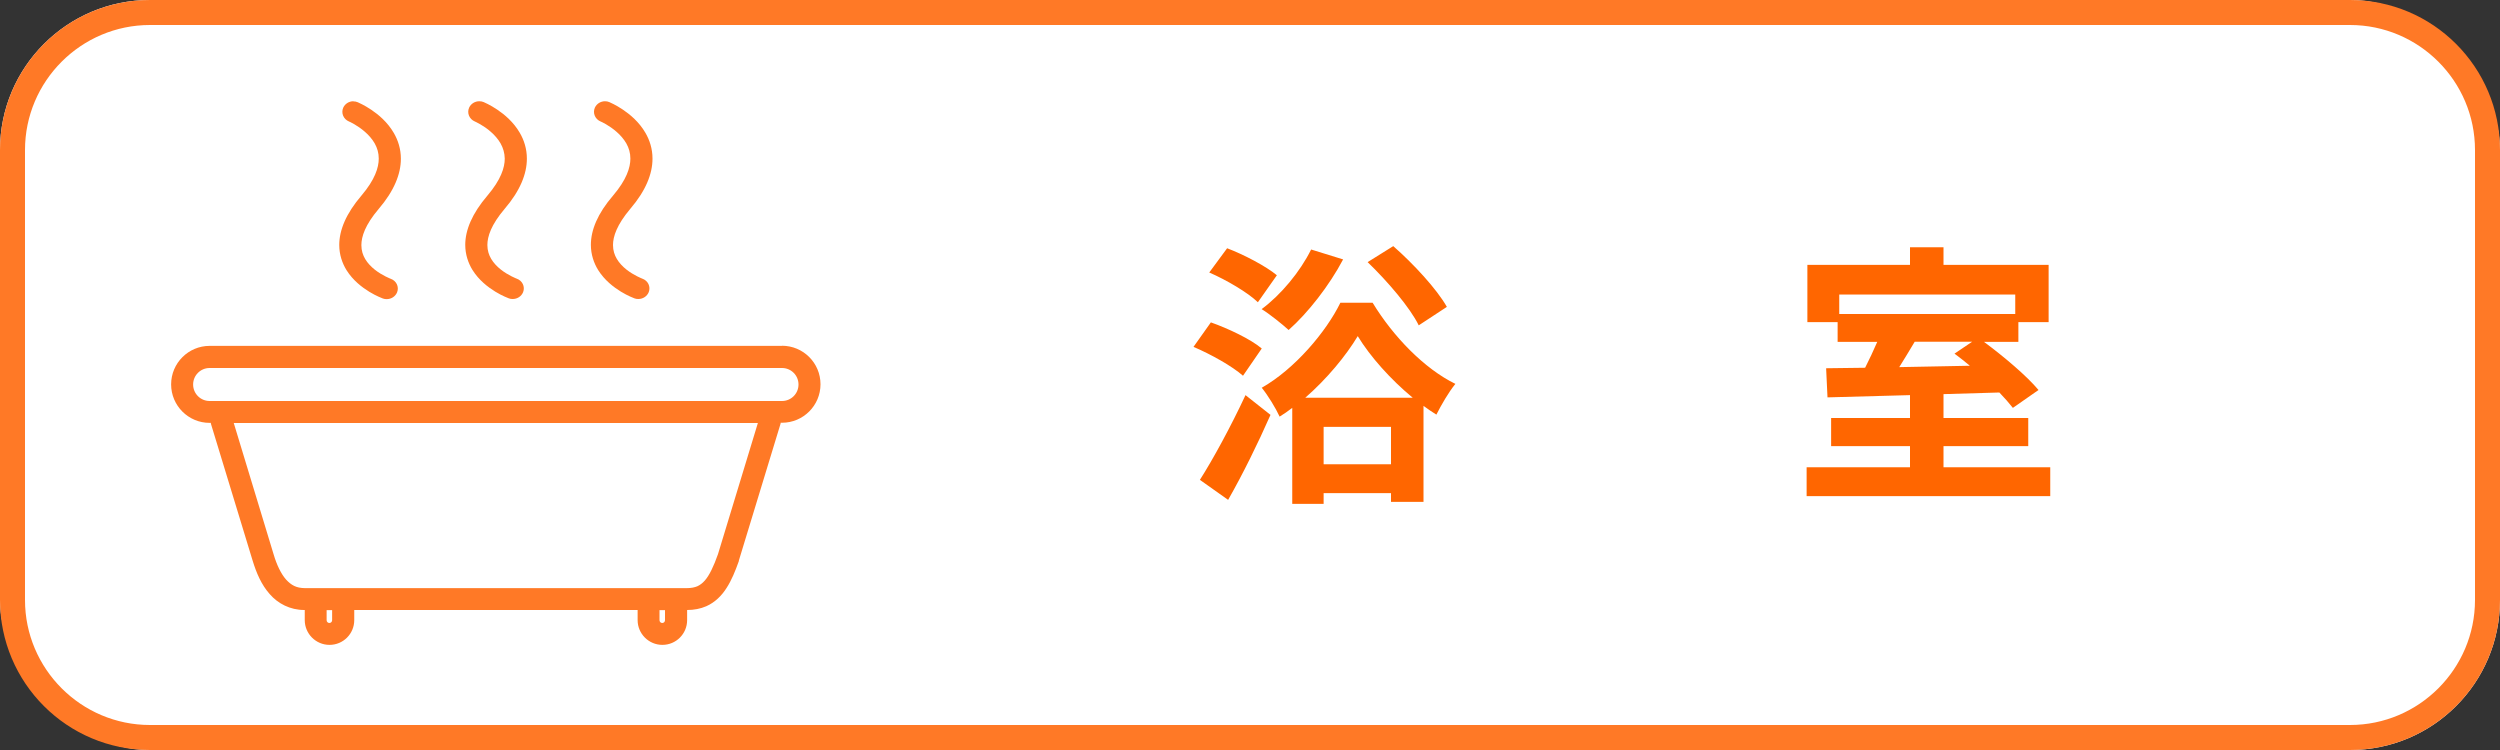
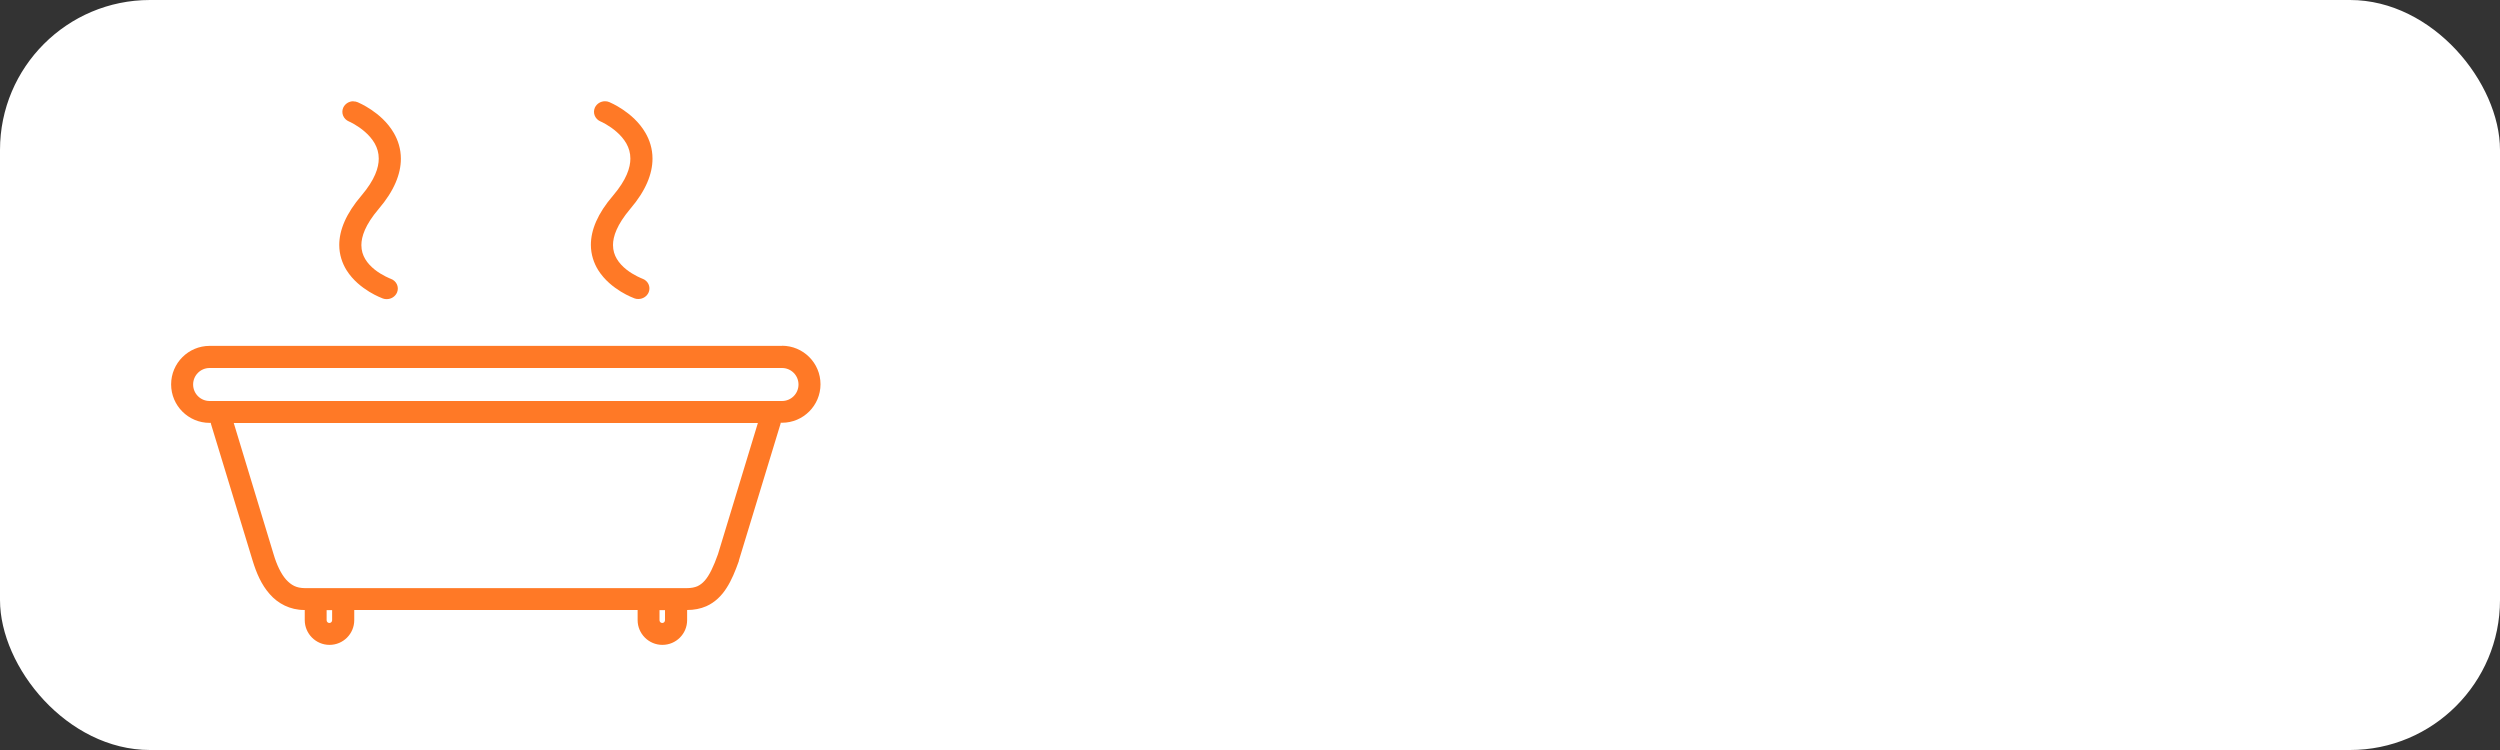
<svg xmlns="http://www.w3.org/2000/svg" id="_レイヤー_1" data-name="レイヤー_1" viewBox="0 0 200 60">
  <rect x="0" y="0" width="200" height="60" fill="#333333" stroke="none" />
  <defs>
    <style>
      .cls-1 {
        fill: #f60;
      }

      .cls-2 {
        fill: #ff7926;
      }

      .cls-3 {
        fill: #fff;
      }
    </style>
  </defs>
  <g>
    <rect class="cls-3" y="0" width="200" height="60" rx="12" ry="12" />
-     <path class="cls-2" d="M188,2c5.51,0,10,4.49,10,10v36c0,5.51-4.49,10-10,10H12c-5.51,0-10-4.49-10-10V12C2,6.49,6.49,2,12,2h176M188,0H12C5.37,0,0,5.37,0,12v36c0,6.63,5.37,12,12,12h176c6.63,0,12-5.37,12-12V12c0-6.63-5.37-12-12-12h0Z" />
  </g>
  <g>
-     <path class="cls-1" d="M99.44,30.06c-.84-.75-2.57-1.72-3.96-2.31l1.39-1.96c1.36.48,3.19,1.34,4.07,2.09l-1.5,2.18ZM95.99,38.39c1.03-1.61,2.49-4.29,3.65-6.78l2,1.58c-1.01,2.29-2.2,4.71-3.39,6.8l-2.27-1.61ZM100.63,24.18c-.79-.77-2.51-1.78-3.89-2.38l1.43-1.94c1.34.51,3.1,1.43,3.98,2.16l-1.52,2.16ZM107.45,20.75c-1.1,2.09-2.82,4.29-4.36,5.65-.48-.44-1.52-1.28-2.16-1.67,1.54-1.14,3.08-2.99,3.96-4.77l2.55.79ZM109.81,24.22c1.65,2.71,4.14,5.28,6.62,6.49-.55.68-1.12,1.67-1.52,2.46-.35-.22-.68-.44-1.03-.7v7.68h-2.6v-.7h-5.39v.86h-2.51v-7.68c-.33.26-.66.48-1.01.7-.31-.68-.95-1.72-1.43-2.31,2.64-1.5,5.15-4.47,6.29-6.8h2.57ZM113.02,31.82c-1.76-1.45-3.41-3.3-4.4-4.93-.95,1.58-2.46,3.41-4.2,4.93h8.6ZM111.28,37.14v-2.99h-5.39v2.99h5.39ZM113.5,26.03c-.7-1.43-2.51-3.54-4.09-5.06l2.05-1.28c1.61,1.41,3.48,3.43,4.29,4.86l-2.24,1.47Z" />
-     <path class="cls-1" d="M164.02,37.38v2.31h-19.49v-2.31h8.27v-1.69h-6.31v-2.25h6.31v-1.83c-2.46.07-4.77.13-6.6.18l-.11-2.33,3.12-.04c.33-.66.68-1.39.97-2.07h-3.17v-1.58h-2.42v-4.58h8.21v-1.41h2.68v1.41h8.41v4.58h-2.42v1.58h-2.75c1.58,1.17,3.43,2.73,4.36,3.85l-2.05,1.43c-.29-.37-.66-.79-1.08-1.23l-4.47.13v1.91h6.78v2.25h-6.78v1.69h8.54ZM147.14,23.56v1.56h14.08v-1.56h-14.08ZM153.17,27.35c-.4.68-.84,1.39-1.23,2.02l5.65-.11c-.42-.35-.84-.68-1.23-.97l1.41-.95h-4.6Z" />
-   </g>
+     </g>
  <g id="_x34_9">
    <path class="cls-2" d="M62.56,27.67H16.77c-1.7,0-3.08,1.38-3.08,3.08,0,1.7,1.38,3.08,3.08,3.08h.1v.06s3.34,10.96,3.34,10.96c.3.98.7,1.93,1.37,2.68.65.75,1.62,1.27,2.77,1.27,0,0,.02,0,.03,0v.81c0,1.09.89,1.98,1.98,1.98,1.1,0,1.98-.89,1.98-1.98v-.81h22.67v.81c0,1.09.89,1.98,1.98,1.98,1.1,0,1.98-.89,1.98-1.98v-.81c.55,0,1.07-.1,1.53-.3.7-.31,1.24-.85,1.63-1.47.4-.62.69-1.34.98-2.15v-.04s3.34-10.96,3.34-10.96v-.06h.11c1.7,0,3.08-1.38,3.08-3.08,0-1.7-1.38-3.08-3.08-3.08h0ZM16.77,32.08c-.73,0-1.32-.59-1.32-1.32,0-.73.59-1.32,1.32-1.32h45.79c.73,0,1.32.59,1.32,1.32,0,.73-.59,1.32-1.32,1.32H16.77ZM24.38,47.05c-.68-.01-1.07-.23-1.49-.68-.4-.45-.75-1.17-1-2.02l-3.19-10.51h41.93l-3.19,10.49c-.35.99-.7,1.72-1.07,2.13-.19.21-.37.34-.58.44-.22.09-.48.15-.84.15h-30.57ZM52.98,49.84c-.12,0-.22-.1-.22-.22v-.81h.44v.81c0,.12-.1.22-.22.22h0ZM26.35,49.84c-.12,0-.22-.1-.22-.22v-.81h.44v.81c0,.12-.1.22-.22.22h0Z" />
    <path class="cls-2" d="M28.27,8.1c-.34,0-.66.19-.81.51-.19.43.01.92.46,1.11h0s0,0,0,0c.04.01.69.31,1.28.83.3.26.58.58.78.93.2.36.32.75.32,1.21,0,.72-.31,1.69-1.38,2.95-1.24,1.45-1.78,2.77-1.78,3.96,0,.77.24,1.46.58,2.01.52.83,1.24,1.37,1.82,1.73.59.36,1.05.52,1.09.54.1.04.2.05.31.05.36,0,.69-.21.83-.55.17-.44-.06-.92-.52-1.08h0s-.68-.26-1.27-.73c-.29-.23-.57-.52-.76-.84-.19-.32-.31-.68-.31-1.12,0-.68.3-1.62,1.38-2.89,1.25-1.46,1.78-2.81,1.78-4.02,0-.79-.23-1.49-.57-2.07-.5-.86-1.22-1.46-1.8-1.85-.58-.39-1.04-.58-1.08-.6-.11-.05-.23-.07-.35-.07h0Z" />
-     <path class="cls-2" d="M38.34,8.1c-.34,0-.66.19-.81.51-.19.43.01.92.46,1.11h0s.69.3,1.28.83c.3.26.58.58.78.93.2.36.32.75.33,1.21,0,.72-.31,1.69-1.38,2.95-1.24,1.45-1.78,2.77-1.78,3.95,0,.77.24,1.46.58,2.01.52.83,1.24,1.37,1.82,1.73.59.36,1.05.52,1.09.54.1.04.2.05.31.05.36,0,.69-.21.83-.55.17-.44-.06-.92-.52-1.08h0s-.68-.26-1.27-.73c-.29-.23-.57-.52-.76-.84-.19-.32-.31-.68-.31-1.12,0-.68.3-1.62,1.38-2.89,1.25-1.46,1.78-2.81,1.78-4.02,0-.79-.23-1.49-.57-2.07-.5-.86-1.22-1.46-1.8-1.85-.58-.39-1.04-.58-1.08-.6-.11-.05-.23-.07-.35-.07h0Z" />
    <path class="cls-2" d="M48.4,8.1c-.34,0-.66.19-.81.51-.19.43.01.92.46,1.11h0s0,0,0,0c.04.01.69.31,1.28.83.3.26.58.58.78.93.2.36.32.75.32,1.21,0,.72-.31,1.69-1.38,2.95-1.25,1.45-1.78,2.77-1.78,3.95,0,.77.24,1.46.58,2.01.52.83,1.24,1.37,1.82,1.73.59.36,1.05.52,1.09.54.1.04.2.05.31.05.36,0,.69-.21.83-.55.17-.44-.06-.92-.52-1.08h0s-.68-.26-1.27-.73c-.29-.23-.57-.52-.76-.84-.19-.32-.31-.68-.31-1.12,0-.68.31-1.62,1.38-2.89,1.25-1.46,1.78-2.81,1.78-4.02,0-.79-.23-1.49-.57-2.07-.5-.86-1.22-1.46-1.8-1.85-.58-.39-1.04-.58-1.08-.6-.11-.05-.23-.07-.35-.07h0Z" />
  </g>
</svg>